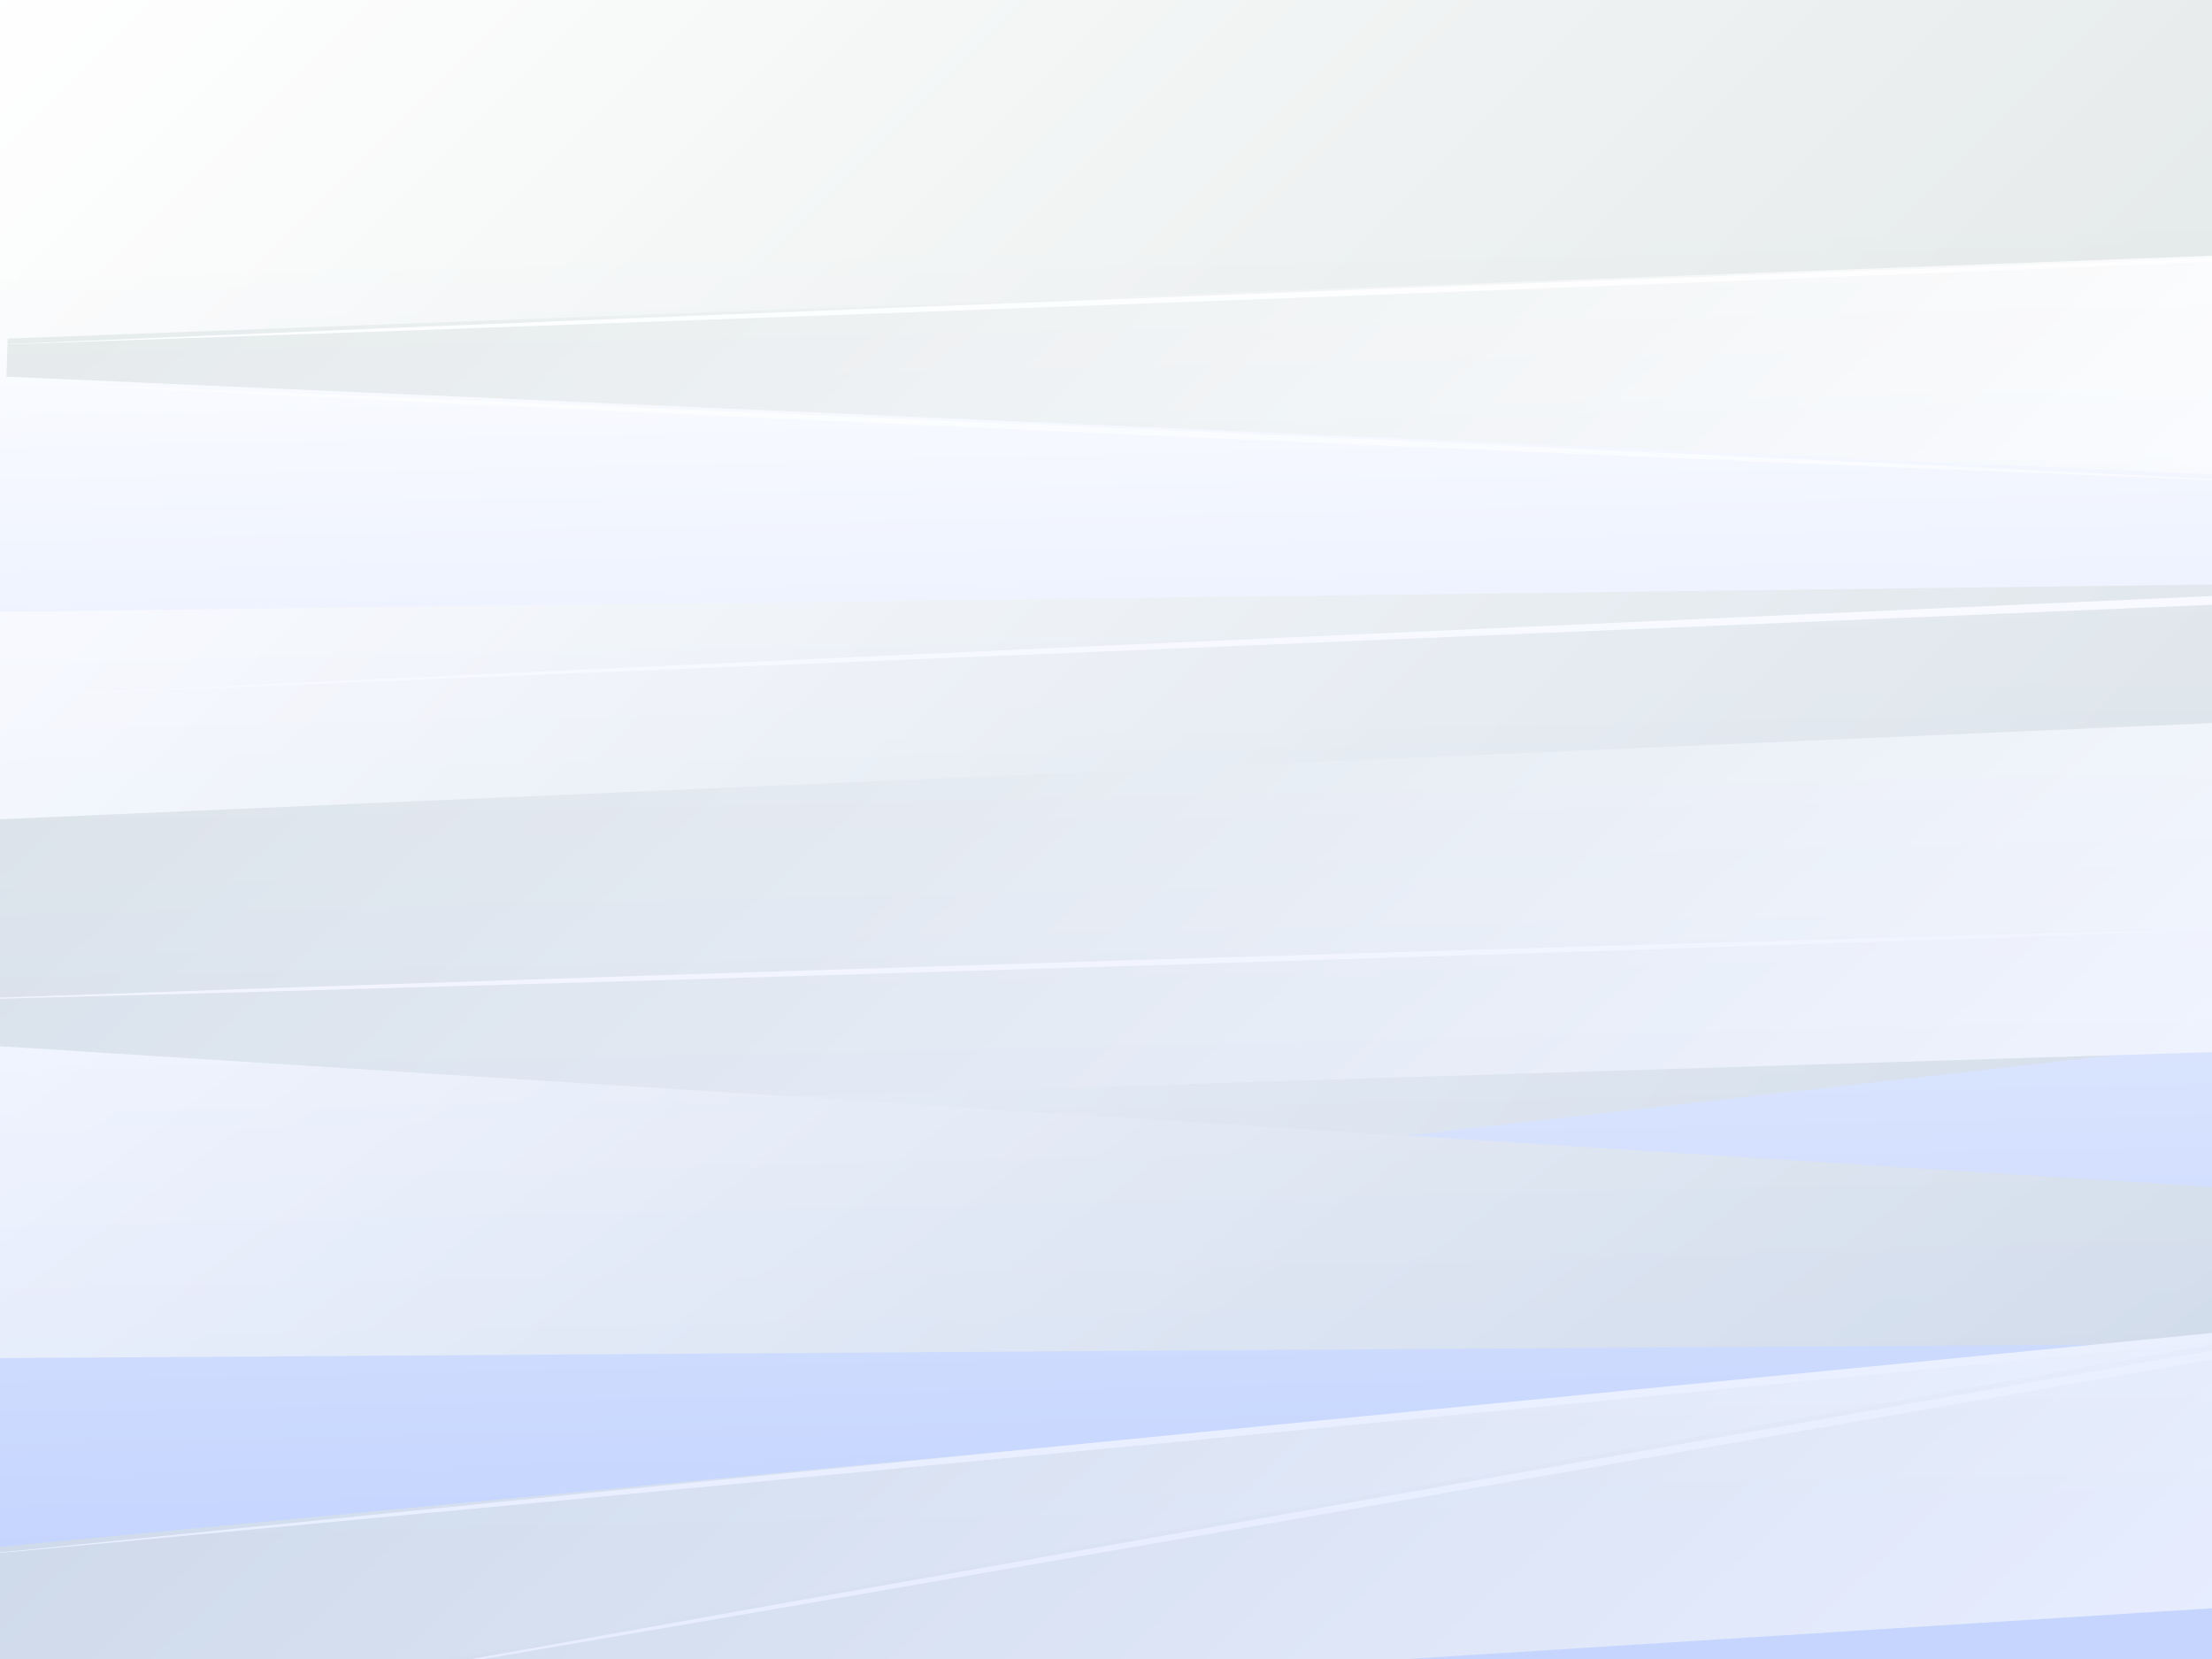
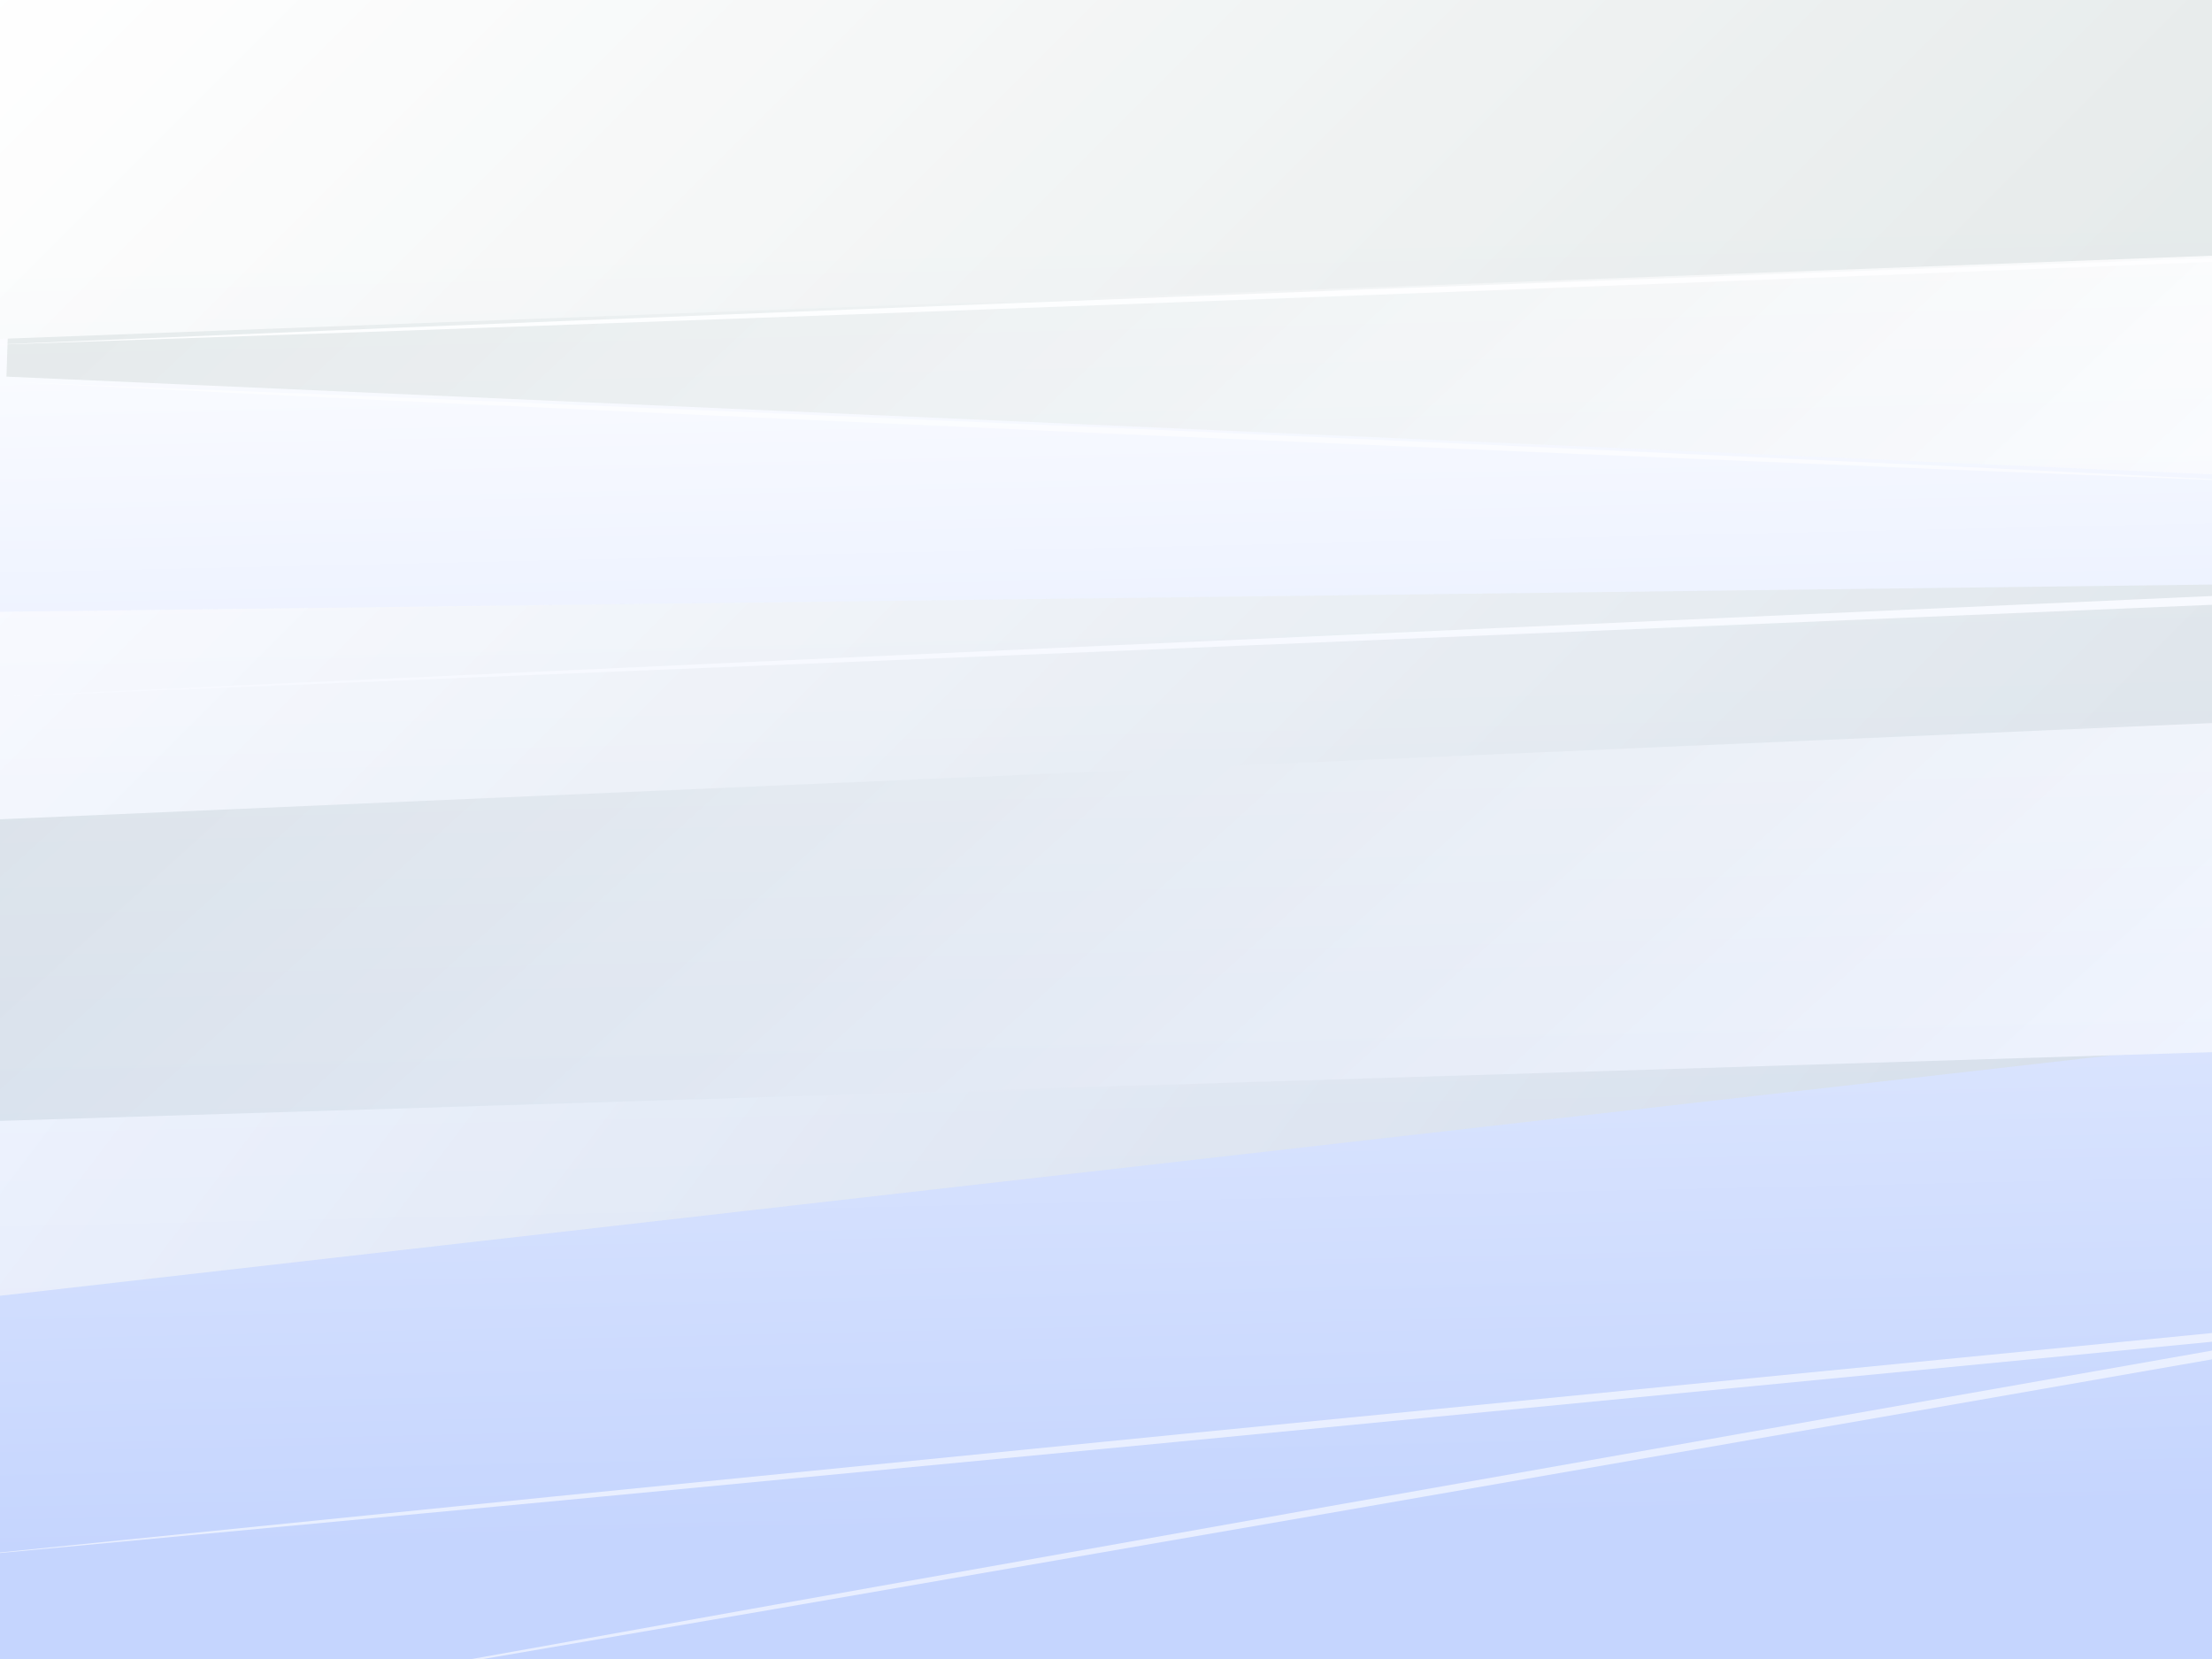
<svg xmlns="http://www.w3.org/2000/svg" width="2048" height="1536" viewBox="0 0 2048 1536" fill="none">
  <g clip-path="url(#clip0_2955_97782)">
    <rect width="2048" height="1536" fill="url(#paint0_linear_2955_97782)" />
    <g style="mix-blend-mode:multiply" opacity="0.6">
      <g filter="url(#filter0_d_2955_97782)">
        <path d="M-16.278 571.681L2150.2 545L2096.84 811.808L-32.286 891.85L-16.278 571.681Z" fill="url(#paint1_linear_2955_97782)" />
      </g>
      <g filter="url(#filter1_d_2955_97782)">
        <path d="M-83.355 849.055L2075.57 665.838L2043.8 972.507L-73.589 1213.67L-83.355 849.055Z" fill="url(#paint2_linear_2955_97782)" />
      </g>
      <g filter="url(#filter2_d_2955_97782)">
        <path d="M2182.86 975.12L-117.664 1046.6L-123 769.117L2173.44 669.225L2155.54 822.479L2179.23 857.084L2182.86 975.12Z" fill="url(#paint3_linear_2955_97782)" />
      </g>
      <g filter="url(#filter3_d_2955_97782)">
        <path d="M2144.87 448.236L10.967 353.706L19.024 113.712L2149.65 105.201L2144.87 448.236Z" fill="url(#paint4_linear_2955_97782)" />
      </g>
      <g filter="url(#filter4_d_2955_97782)">
        <path d="M-16.277 0H2096.84V240.127L-32.285 320.169L-16.277 0Z" fill="url(#paint5_linear_2955_97782)" />
      </g>
      <path d="M-32.285 320.17C-32.285 320.17 129.267 313.393 371.609 303.254C492.793 298.399 634.174 292.716 785.641 286.632C937.134 280.736 1098.71 274.439 1260.29 268.143C1421.87 262.086 1583.48 256.029 1734.97 250.373C1886.46 244.877 2027.87 239.754 2149.06 235.379C2391.48 227.027 2553.08 221.451 2553.08 221.451C2553.08 221.451 2391.53 228.228 2149.19 238.367C2028 243.223 1886.62 248.906 1735.16 254.989C1583.66 260.885 1422.08 267.182 1260.51 273.452C1098.93 279.509 937.321 285.538 785.828 291.221C634.334 296.718 492.926 301.84 371.742 306.216C129.32 314.567 -32.285 320.143 -32.285 320.143V320.17Z" fill="white" />
      <path d="M10.967 353.707C10.967 353.707 144.371 359.016 344.45 366.994C444.476 371.183 561.205 376.092 686.231 381.322C811.257 386.738 944.634 392.528 1078.01 398.317C1211.36 404.347 1344.74 410.377 1469.77 416.033C1594.79 421.876 1711.47 427.319 1811.49 431.988C2011.52 441.754 2144.84 448.264 2144.84 448.264C2144.84 448.264 2011.44 442.954 1811.36 435.003C1711.33 430.814 1594.6 425.905 1469.58 420.676C1344.55 415.26 1211.18 409.47 1077.8 403.68C944.447 397.65 811.07 391.62 686.044 385.964C561.018 380.121 444.343 374.678 344.316 370.009C144.291 360.244 10.967 353.734 10.967 353.734V353.707Z" fill="white" />
      <path d="M-123 650.33C-123 650.33 451.064 624.023 1025.1 597.716C1599.16 571.942 2173.26 546.195 2173.26 546.195L2173.63 554.653L1025.34 603.025C451.17 626.665 -123 650.304 -123 650.304V650.33Z" fill="white" />
-       <path d="M2182.86 856.334C2182.86 856.334 2039.1 861.403 1823.44 869.007C1715.63 872.583 1589.8 876.771 1455.03 881.281C1320.24 885.576 1176.46 890.165 1032.68 894.754C888.895 899.103 745.112 903.452 610.294 907.534C475.476 911.43 349.677 915.058 241.833 918.18C26.119 923.97 -117.664 927.838 -117.664 927.838C-117.664 927.838 26.092 922.769 241.753 915.165C349.57 911.59 475.396 907.401 610.161 902.919C744.952 898.623 888.735 894.034 1032.52 889.445C1176.3 885.096 1320.08 880.747 1454.9 876.665C1589.72 872.769 1715.52 869.141 1823.36 866.019C2039.08 860.203 2182.86 856.334 2182.86 856.334Z" fill="white" />
      <g filter="url(#filter5_d_2955_97782)">
-         <path d="M-67.742 969L2159.04 1110.7L2159.73 1248.51L-76.787 1262.97L-67.742 969Z" fill="url(#paint6_linear_2955_97782)" />
-       </g>
+         </g>
      <g filter="url(#filter6_d_2955_97782)">
-         <path d="M2200.89 1484.7L-65.347 1627.66L-73.111 1444.73L2141.1 1234.25L2200.89 1484.7Z" fill="url(#paint7_linear_2955_97782)" />
-       </g>
+         </g>
      <g filter="url(#filter7_d_2955_97782)">
-         <path d="M2141.1 1234.25L-73.111 1444.73L-65.347 1627.66" fill="url(#paint8_linear_2955_97782)" />
-       </g>
+         </g>
      <path d="M-73.111 1444.74L509.197 1385.88L1091.58 1327.95L2256.52 1213.76L2257.64 1221.98L1744.04 1311.62L1230.38 1400.98L716.666 1489.85L202.795 1577.93L715.973 1485.98L1229.31 1394.84L1742.73 1304.18L2256.2 1213.81L2257.32 1222.03L1092.23 1334.68L509.597 1390.17L-73.111 1444.74Z" fill="white" />
    </g>
  </g>
  <defs>
    <filter id="filter0_d_2955_97782" x="-53.286" y="524" width="2214.49" height="378.85" filterUnits="userSpaceOnUse" color-interpolation-filters="sRGB">
      <feFlood flood-opacity="0" result="BackgroundImageFix" />
      <feColorMatrix in="SourceAlpha" type="matrix" values="0 0 0 0 0 0 0 0 0 0 0 0 0 0 0 0 0 0 127 0" result="hardAlpha" />
      <feOffset dx="-5" dy="-5" />
      <feGaussianBlur stdDeviation="8" />
      <feColorMatrix type="matrix" values="0 0 0 0 0 0 0 0 0 0 0 0 0 0 0 0 0 0 0.2 0" />
      <feBlend mode="normal" in2="BackgroundImageFix" result="effect1_dropShadow_2955_97782" />
      <feBlend mode="normal" in="SourceGraphic" in2="effect1_dropShadow_2955_97782" result="shape" />
    </filter>
    <filter id="filter1_d_2955_97782" x="-104.354" y="644.838" width="2190.93" height="579.836" filterUnits="userSpaceOnUse" color-interpolation-filters="sRGB">
      <feFlood flood-opacity="0" result="BackgroundImageFix" />
      <feColorMatrix in="SourceAlpha" type="matrix" values="0 0 0 0 0 0 0 0 0 0 0 0 0 0 0 0 0 0 127 0" result="hardAlpha" />
      <feOffset dx="-5" dy="-5" />
      <feGaussianBlur stdDeviation="8" />
      <feColorMatrix type="matrix" values="0 0 0 0 0 0 0 0 0 0 0 0 0 0 0 0 0 0 0.2 0" />
      <feBlend mode="normal" in2="BackgroundImageFix" result="effect1_dropShadow_2955_97782" />
      <feBlend mode="normal" in="SourceGraphic" in2="effect1_dropShadow_2955_97782" result="shape" />
    </filter>
    <filter id="filter2_d_2955_97782" x="-144" y="648.225" width="2337.86" height="409.373" filterUnits="userSpaceOnUse" color-interpolation-filters="sRGB">
      <feFlood flood-opacity="0" result="BackgroundImageFix" />
      <feColorMatrix in="SourceAlpha" type="matrix" values="0 0 0 0 0 0 0 0 0 0 0 0 0 0 0 0 0 0 127 0" result="hardAlpha" />
      <feOffset dx="-5" dy="-5" />
      <feGaussianBlur stdDeviation="8" />
      <feColorMatrix type="matrix" values="0 0 0 0 0 0 0 0 0 0 0 0 0 0 0 0 0 0 0.2 0" />
      <feBlend mode="normal" in2="BackgroundImageFix" result="effect1_dropShadow_2955_97782" />
      <feBlend mode="normal" in="SourceGraphic" in2="effect1_dropShadow_2955_97782" result="shape" />
    </filter>
    <filter id="filter3_d_2955_97782" x="-10.033" y="84.201" width="2170.68" height="375.035" filterUnits="userSpaceOnUse" color-interpolation-filters="sRGB">
      <feFlood flood-opacity="0" result="BackgroundImageFix" />
      <feColorMatrix in="SourceAlpha" type="matrix" values="0 0 0 0 0 0 0 0 0 0 0 0 0 0 0 0 0 0 127 0" result="hardAlpha" />
      <feOffset dx="-5" dy="-5" />
      <feGaussianBlur stdDeviation="8" />
      <feColorMatrix type="matrix" values="0 0 0 0 0 0 0 0 0 0 0 0 0 0 0 0 0 0 0.2 0" />
      <feBlend mode="normal" in2="BackgroundImageFix" result="effect1_dropShadow_2955_97782" />
      <feBlend mode="normal" in="SourceGraphic" in2="effect1_dropShadow_2955_97782" result="shape" />
    </filter>
    <filter id="filter4_d_2955_97782" x="-53.285" y="-21" width="2161.13" height="352.17" filterUnits="userSpaceOnUse" color-interpolation-filters="sRGB">
      <feFlood flood-opacity="0" result="BackgroundImageFix" />
      <feColorMatrix in="SourceAlpha" type="matrix" values="0 0 0 0 0 0 0 0 0 0 0 0 0 0 0 0 0 0 127 0" result="hardAlpha" />
      <feOffset dx="-5" dy="-5" />
      <feGaussianBlur stdDeviation="8" />
      <feColorMatrix type="matrix" values="0 0 0 0 0 0 0 0 0 0 0 0 0 0 0 0 0 0 0.2 0" />
      <feBlend mode="normal" in2="BackgroundImageFix" result="effect1_dropShadow_2955_97782" />
      <feBlend mode="normal" in="SourceGraphic" in2="effect1_dropShadow_2955_97782" result="shape" />
    </filter>
    <filter id="filter5_d_2955_97782" x="-97.787" y="948" width="2268.52" height="325.969" filterUnits="userSpaceOnUse" color-interpolation-filters="sRGB">
      <feFlood flood-opacity="0" result="BackgroundImageFix" />
      <feColorMatrix in="SourceAlpha" type="matrix" values="0 0 0 0 0 0 0 0 0 0 0 0 0 0 0 0 0 0 127 0" result="hardAlpha" />
      <feOffset dx="-5" dy="-5" />
      <feGaussianBlur stdDeviation="8" />
      <feColorMatrix type="matrix" values="0 0 0 0 0 0 0 0 0 0 0 0 0 0 0 0 0 0 0.2 0" />
      <feBlend mode="normal" in2="BackgroundImageFix" result="effect1_dropShadow_2955_97782" />
      <feBlend mode="normal" in="SourceGraphic" in2="effect1_dropShadow_2955_97782" result="shape" />
    </filter>
    <filter id="filter6_d_2955_97782" x="-94.111" y="1213.25" width="2306" height="425.408" filterUnits="userSpaceOnUse" color-interpolation-filters="sRGB">
      <feFlood flood-opacity="0" result="BackgroundImageFix" />
      <feColorMatrix in="SourceAlpha" type="matrix" values="0 0 0 0 0 0 0 0 0 0 0 0 0 0 0 0 0 0 127 0" result="hardAlpha" />
      <feOffset dx="-5" dy="-5" />
      <feGaussianBlur stdDeviation="8" />
      <feColorMatrix type="matrix" values="0 0 0 0 0 0 0 0 0 0 0 0 0 0 0 0 0 0 0.2 0" />
      <feBlend mode="normal" in2="BackgroundImageFix" result="effect1_dropShadow_2955_97782" />
      <feBlend mode="normal" in="SourceGraphic" in2="effect1_dropShadow_2955_97782" result="shape" />
    </filter>
    <filter id="filter7_d_2955_97782" x="-94.111" y="1213.25" width="2246.21" height="425.408" filterUnits="userSpaceOnUse" color-interpolation-filters="sRGB">
      <feFlood flood-opacity="0" result="BackgroundImageFix" />
      <feColorMatrix in="SourceAlpha" type="matrix" values="0 0 0 0 0 0 0 0 0 0 0 0 0 0 0 0 0 0 127 0" result="hardAlpha" />
      <feOffset dx="-5" dy="-5" />
      <feGaussianBlur stdDeviation="8" />
      <feColorMatrix type="matrix" values="0 0 0 0 0 0 0 0 0 0 0 0 0 0 0 0 0 0 0.2 0" />
      <feBlend mode="normal" in2="BackgroundImageFix" result="effect1_dropShadow_2955_97782" />
      <feBlend mode="normal" in="SourceGraphic" in2="effect1_dropShadow_2955_97782" result="shape" />
    </filter>
    <linearGradient id="paint0_linear_2955_97782" x1="1088.5" y1="203" x2="1115.5" y2="1413.5" gradientUnits="userSpaceOnUse">
      <stop stop-color="white" />
      <stop offset="1" stop-color="#C5D5FE" />
    </linearGradient>
    <linearGradient id="paint1_linear_2955_97782" x1="447.968" y1="107.435" x2="1624.59" y2="1284.06" gradientUnits="userSpaceOnUse">
      <stop stop-color="white" />
      <stop offset="1" stop-color="#D4DCDC" />
    </linearGradient>
    <linearGradient id="paint2_linear_2955_97782" x1="342.528" y1="289.775" x2="1751.54" y2="1359.52" gradientUnits="userSpaceOnUse">
      <stop stop-color="white" />
      <stop offset="1" stop-color="#D4DCDC" />
    </linearGradient>
    <linearGradient id="paint3_linear_2955_97782" x1="1681.29" y1="1429.13" x2="539.814" y2="168.892" gradientUnits="userSpaceOnUse">
      <stop stop-color="white" />
      <stop offset="1" stop-color="#D4DCDC" />
    </linearGradient>
    <linearGradient id="paint4_linear_2955_97782" x1="1685.93" y1="877.175" x2="527.569" y2="-361.974" gradientUnits="userSpaceOnUse">
      <stop stop-color="white" />
      <stop offset="1" stop-color="#D4DCDC" />
    </linearGradient>
    <linearGradient id="paint5_linear_2955_97782" x1="427.958" y1="-444.235" x2="1604.58" y2="732.388" gradientUnits="userSpaceOnUse">
      <stop stop-color="white" />
      <stop offset="1" stop-color="#D4DCDC" />
    </linearGradient>
    <linearGradient id="paint6_linear_2955_97782" x1="412.2" y1="611.528" x2="1328.4" y2="1852.08" gradientUnits="userSpaceOnUse">
      <stop stop-color="white" />
      <stop offset="1" stop-color="#D4DCDC" />
    </linearGradient>
    <linearGradient id="paint7_linear_2955_97782" x1="1732.31" y1="1923.03" x2="660.831" y2="771.571" gradientUnits="userSpaceOnUse">
      <stop stop-color="white" />
      <stop offset="1" stop-color="#D4DCDC" />
    </linearGradient>
    <linearGradient id="paint8_linear_2955_97782" x1="1546.15" y1="1789.85" x2="627.478" y2="802.607" gradientUnits="userSpaceOnUse">
      <stop stop-color="white" />
      <stop offset="1" stop-color="#D4DCDC" />
    </linearGradient>
    <clipPath id="clip0_2955_97782">
      <rect width="2048" height="1536" fill="white" />
    </clipPath>
  </defs>
</svg>